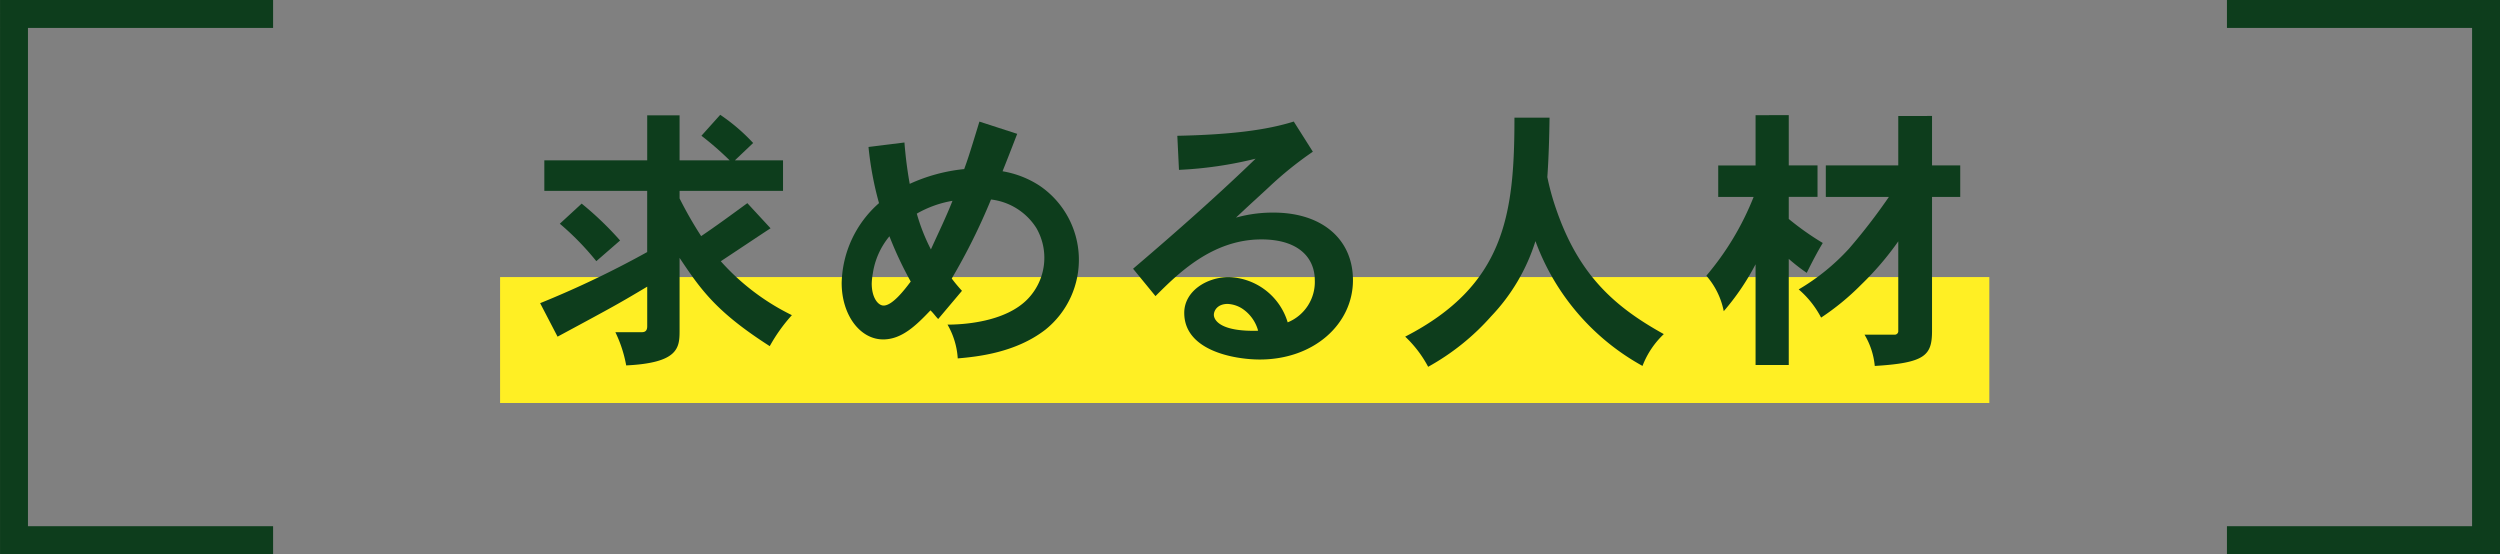
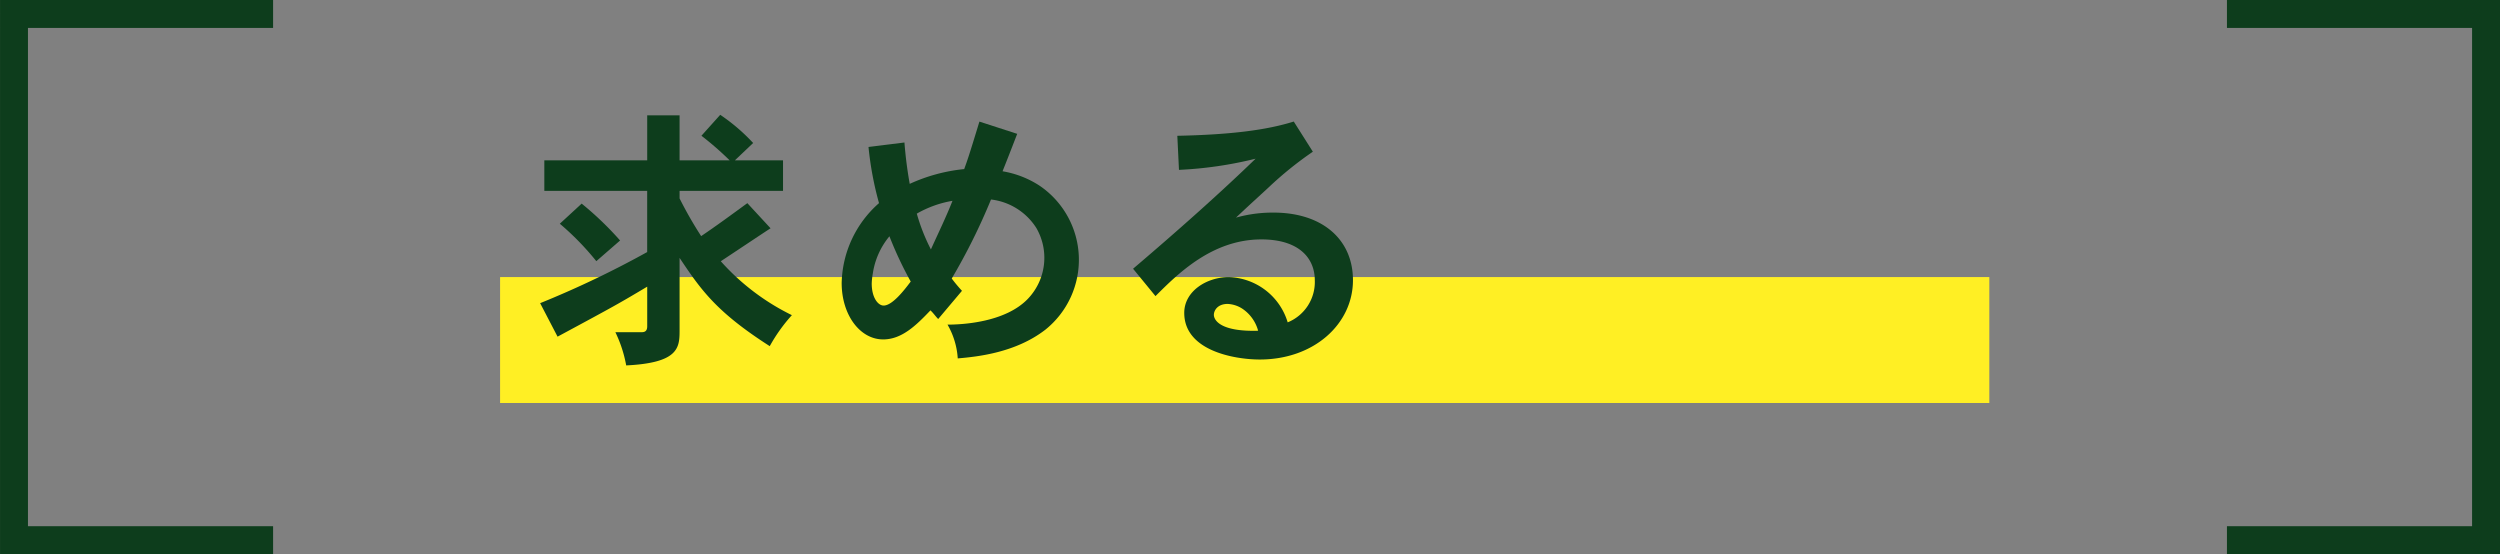
<svg xmlns="http://www.w3.org/2000/svg" width="253.771" height="56.251" viewBox="0 0 253.771 56.251">
  <rect x="0" y="0" width="253.771" height="56.251" fill="#808080" stroke="none" />
  <g id="recruit_title01" transform="translate(-566.946 -806.825)">
    <g id="グループ_73" data-name="グループ 73">
      <g id="グループ_72" data-name="グループ 72">
        <g id="グループ_71" data-name="グループ 71">
          <g id="グループ_69" data-name="グループ 69">
            <path id="パス_807" data-name="パス 807" d="M594.667,861.659h-26.3V808.242h26.3" fill="none" stroke="#0d3d1c" stroke-miterlimit="10" stroke-width="2.835" />
          </g>
          <g id="グループ_70" data-name="グループ 70">
            <path id="パス_808" data-name="パス 808" d="M793,861.659h26.3V808.242H793" fill="none" stroke="#0d3d1c" stroke-miterlimit="10" stroke-width="2.835" />
          </g>
        </g>
      </g>
    </g>
    <rect id="長方形_35" data-name="長方形 35" width="151.171" height="12.782" transform="translate(617.709 834.95)" fill="#ffef24" />
    <g id="グループ_74" data-name="グループ 74">
      <path id="パス_809" data-name="パス 809" d="M641.543,823.1h4.886V826.2h-10.5v.765a39.744,39.744,0,0,0,2.19,3.827c1.516-1.02,3.06-2.155,4.689-3.345l2.358,2.552c-.28.169-3.509,2.324-5.053,3.345a23.49,23.49,0,0,0,7.215,5.472,16.825,16.825,0,0,0-2.246,3.146c-5.447-3.487-6.991-5.726-9.153-8.959v7.428c0,1.73-.168,3.233-5.418,3.487a13.084,13.084,0,0,0-1.1-3.374h2.7c.365,0,.533-.2.533-.594v-4.027c-2.807,1.673-3.145,1.871-9.1,5.076l-1.769-3.4a98.975,98.975,0,0,0,10.865-5.187V826.2H622.2V823.1h10.443v-4.565h3.285V823.1h5.082a31.426,31.426,0,0,0-2.863-2.495l1.908-2.126a19.046,19.046,0,0,1,3.342,2.863Zm-14.066,10.235a27.9,27.9,0,0,0-3.705-3.8l2.218-2.041a32.578,32.578,0,0,1,3.9,3.743Z" fill="#0d3d1c" />
      <path id="パス_810" data-name="パス 810" d="M670.2,820.411c-.588,1.531-1.066,2.75-1.487,3.8a9.849,9.849,0,0,1,3.734,1.447,9.091,9.091,0,0,1,.618,14.629c-3.033,2.353-6.935,2.75-8.9,2.919a7.831,7.831,0,0,0-1.038-3.429c1.32,0,5.867-.171,8.2-2.665a6.026,6.026,0,0,0,.815-7.145,6.319,6.319,0,0,0-4.6-2.891,62.447,62.447,0,0,1-3.986,8.022c.337.454.7.879,1.038,1.248l-2.414,2.863c-.253-.254-.506-.624-.786-.878-1.432,1.5-2.892,2.948-4.8,2.948-2.358,0-4.212-2.494-4.212-5.727a11.1,11.1,0,0,1,3.791-8.108,33.448,33.448,0,0,1-1.067-5.7l3.649-.455a42.079,42.079,0,0,0,.535,4.2,17.352,17.352,0,0,1,5.53-1.5c.309-.851.449-1.219,1.545-4.82Zm-12.97,10.4a7.66,7.66,0,0,0-1.685,3.77,6.819,6.819,0,0,0-.112,1.021c0,1.446.645,2.24,1.207,2.24.871,0,2.05-1.5,2.752-2.438A37.492,37.492,0,0,1,657.233,830.816Zm4.211,1.332c.73-1.616,1.572-3.345,2.19-4.933a10.978,10.978,0,0,0-3.622,1.3A19.3,19.3,0,0,0,661.444,832.148Z" fill="#0d3d1c" />
      <path id="パス_811" data-name="パス 811" d="M700.211,822.225a36.416,36.416,0,0,0-4.435,3.572c-.758.709-1.685,1.532-3.369,3.119a13.729,13.729,0,0,1,3.818-.51c4.941,0,8.058,2.721,8.058,6.861,0,4.423-3.931,8.052-9.462,8.052-2.414,0-7.664-.823-7.664-4.736,0-2.211,2.3-3.629,4.519-3.629a6.441,6.441,0,0,1,5.981,4.593,4.425,4.425,0,0,0,2.752-4.28c0-2.184-1.545-4.14-5.419-4.14-5,0-8.48,3.488-10.753,5.755l-2.275-2.778c4.632-3.941,8.928-7.768,12.438-11.17a39.738,39.738,0,0,1-7.778,1.134l-.168-3.459c5.531-.113,9.124-.6,11.82-1.446Zm-7.159,15.934a2.992,2.992,0,0,0-1.488-.483c-1.038,0-1.4.681-1.4,1.107,0,.481.562,1.728,4.493,1.615A3.925,3.925,0,0,0,693.052,838.159Z" fill="#0d3d1c" />
-       <path id="パス_812" data-name="パス 812" d="M724.239,818.766c-.028,1.929-.084,4.026-.225,6.039a24.972,24.972,0,0,0,.9,3.261c2.331,6.8,6.065,9.979,10.922,12.673a8.725,8.725,0,0,0-2.162,3.231A23.821,23.821,0,0,1,722.807,831.3a19.461,19.461,0,0,1-4.492,7.627,24.1,24.1,0,0,1-6.4,5.131,11.759,11.759,0,0,0-2.33-3.061c10.136-5.217,11.09-12.418,11.09-22.228Z" fill="#0d3d1c" />
-       <path id="パス_813" data-name="パス 813" d="M748.52,818.511v5.1h2.92v3.2h-2.92v2.24a28.18,28.18,0,0,0,3.453,2.438c-.533.878-1.067,1.9-1.629,3.034a19.822,19.822,0,0,1-1.824-1.418v10.773h-3.369V833.651a24.684,24.684,0,0,1-3.23,4.762,7.744,7.744,0,0,0-1.768-3.6,28.6,28.6,0,0,0,4.8-7.995H741.36v-3.2h3.791v-5.1Zm14.543.085v5.019h2.863v3.2h-2.863V840.4c0,2.495-.674,3.261-5.812,3.572a7.559,7.559,0,0,0-1.039-3.175H759.3a.359.359,0,0,0,.336-.4v-9.072a30.52,30.52,0,0,1-3.762,4.394,25.48,25.48,0,0,1-4.071,3.346,9.615,9.615,0,0,0-2.274-2.863,22.05,22.05,0,0,0,5.11-4.14,59.4,59.4,0,0,0,4.043-5.245h-6.4v-3.2h7.355V818.6Z" fill="#0d3d1c" />
    </g>
  </g>
</svg>